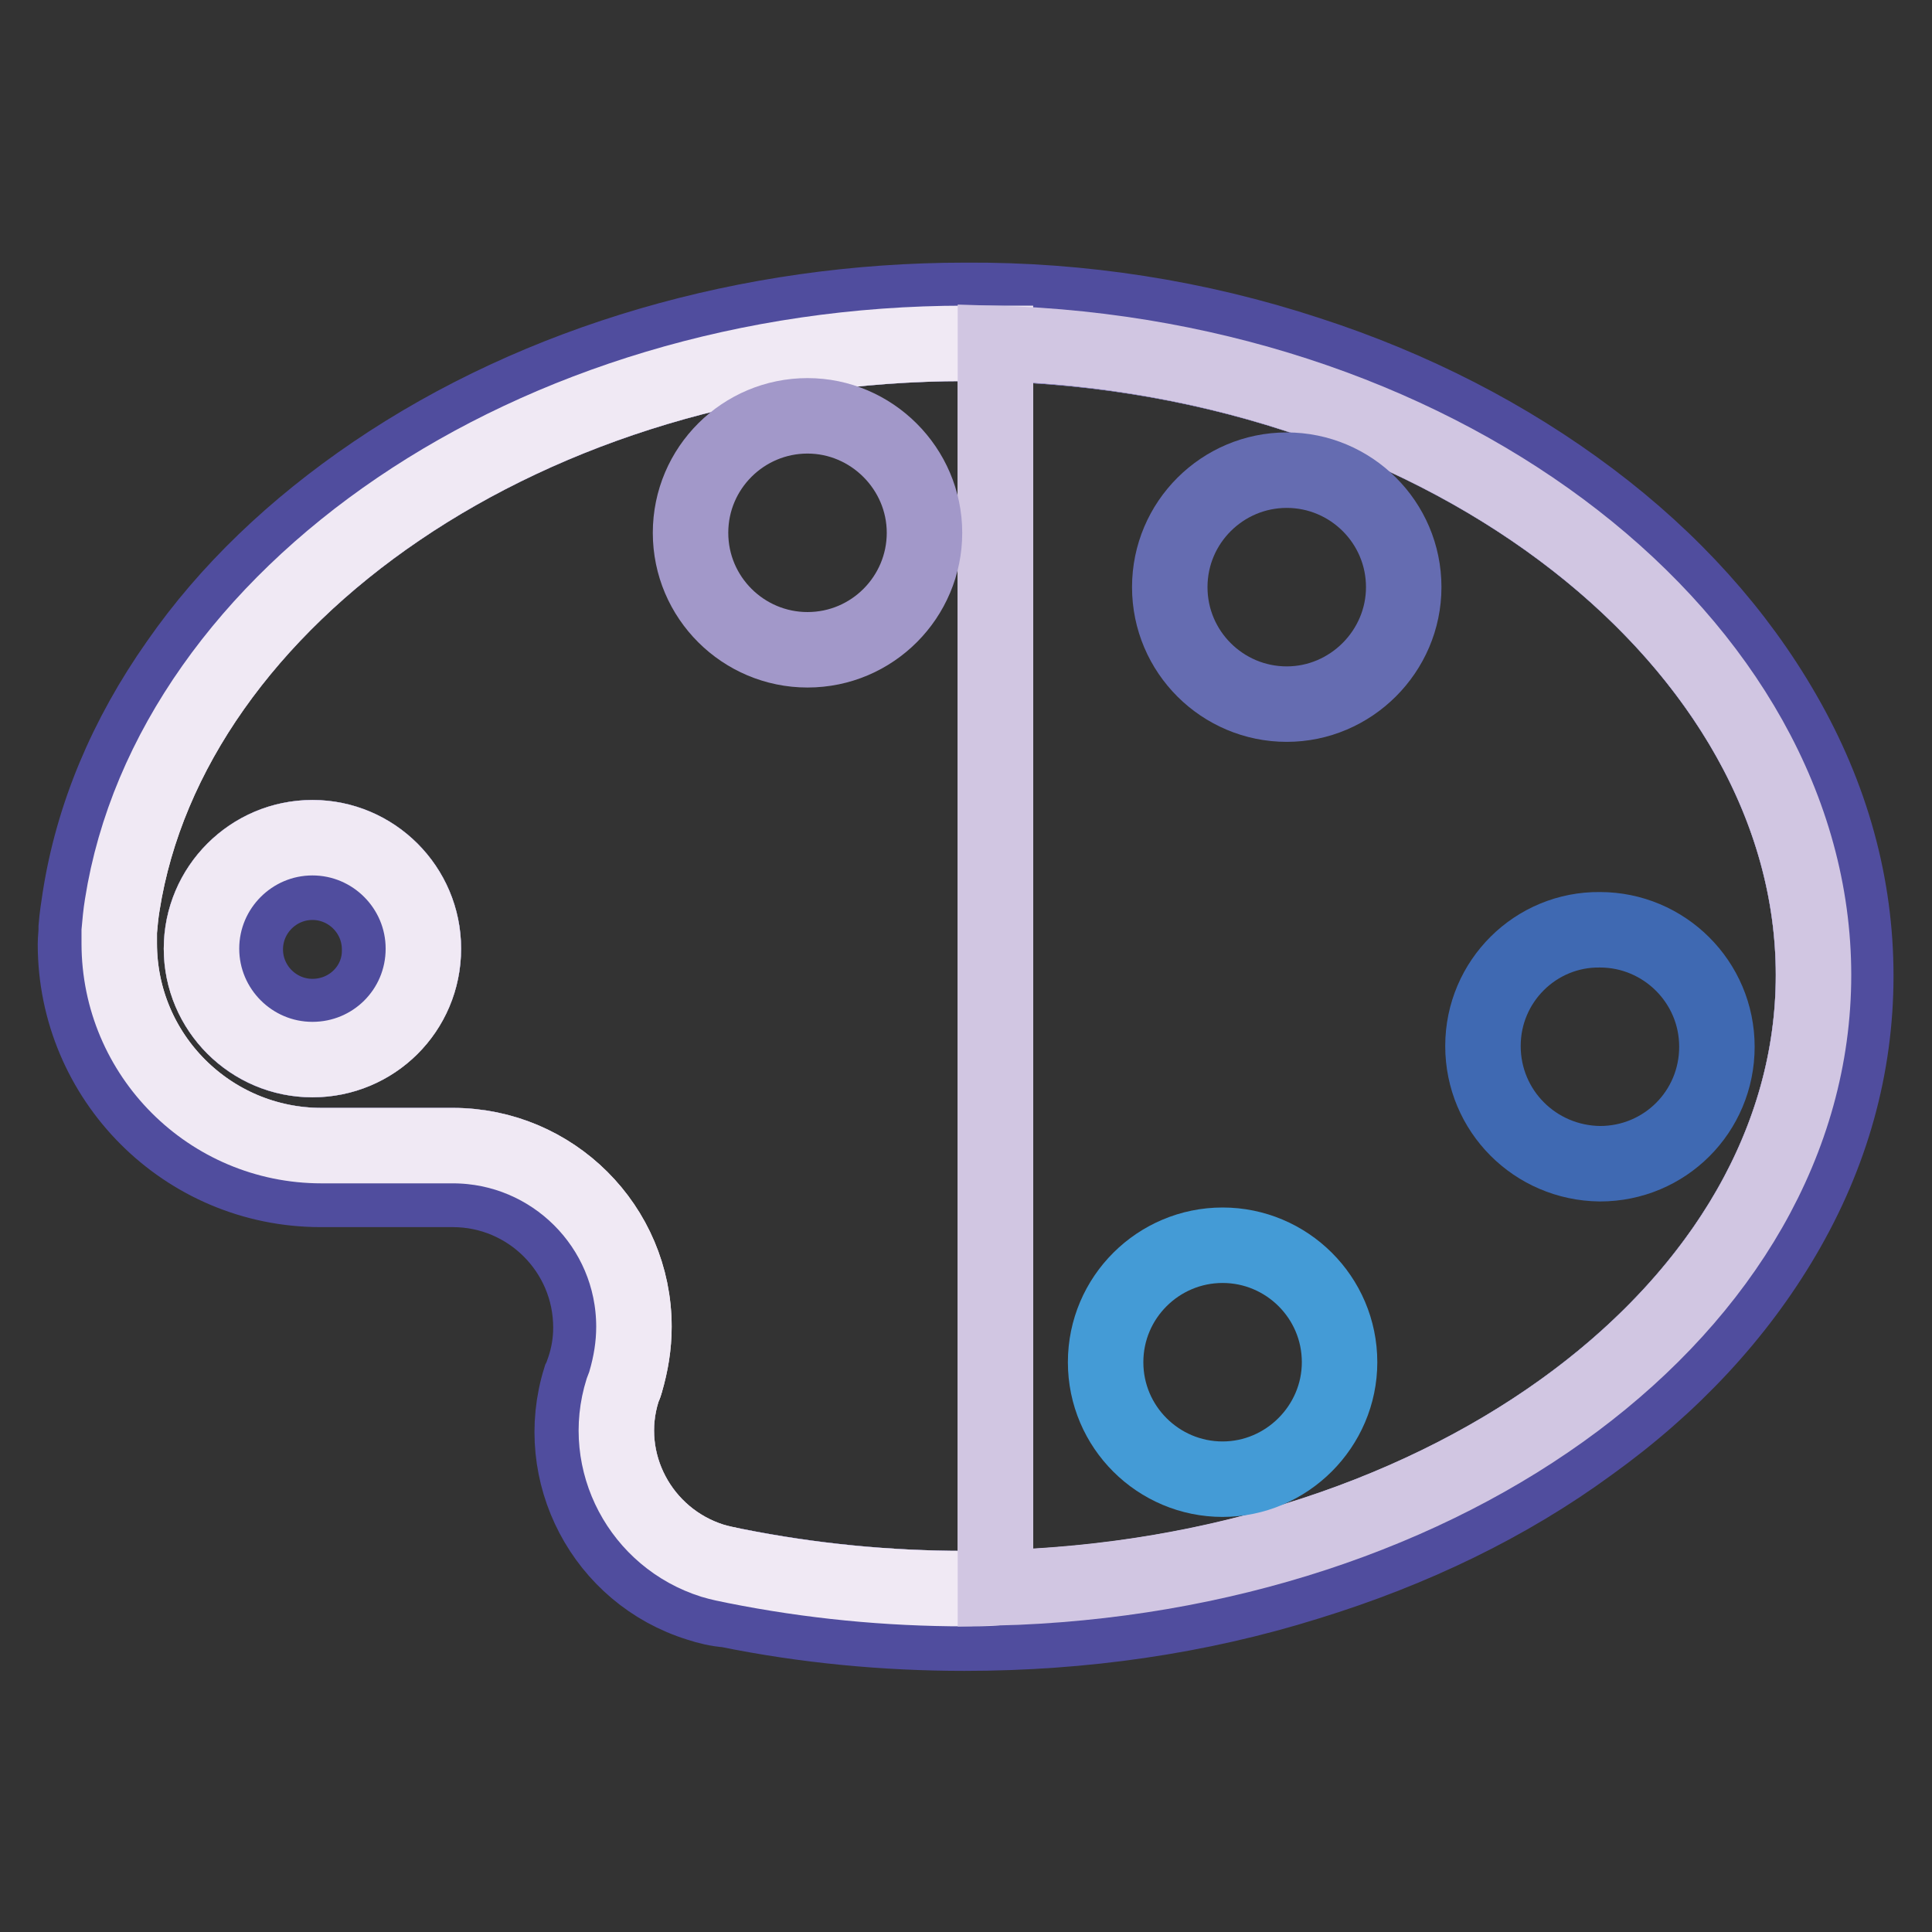
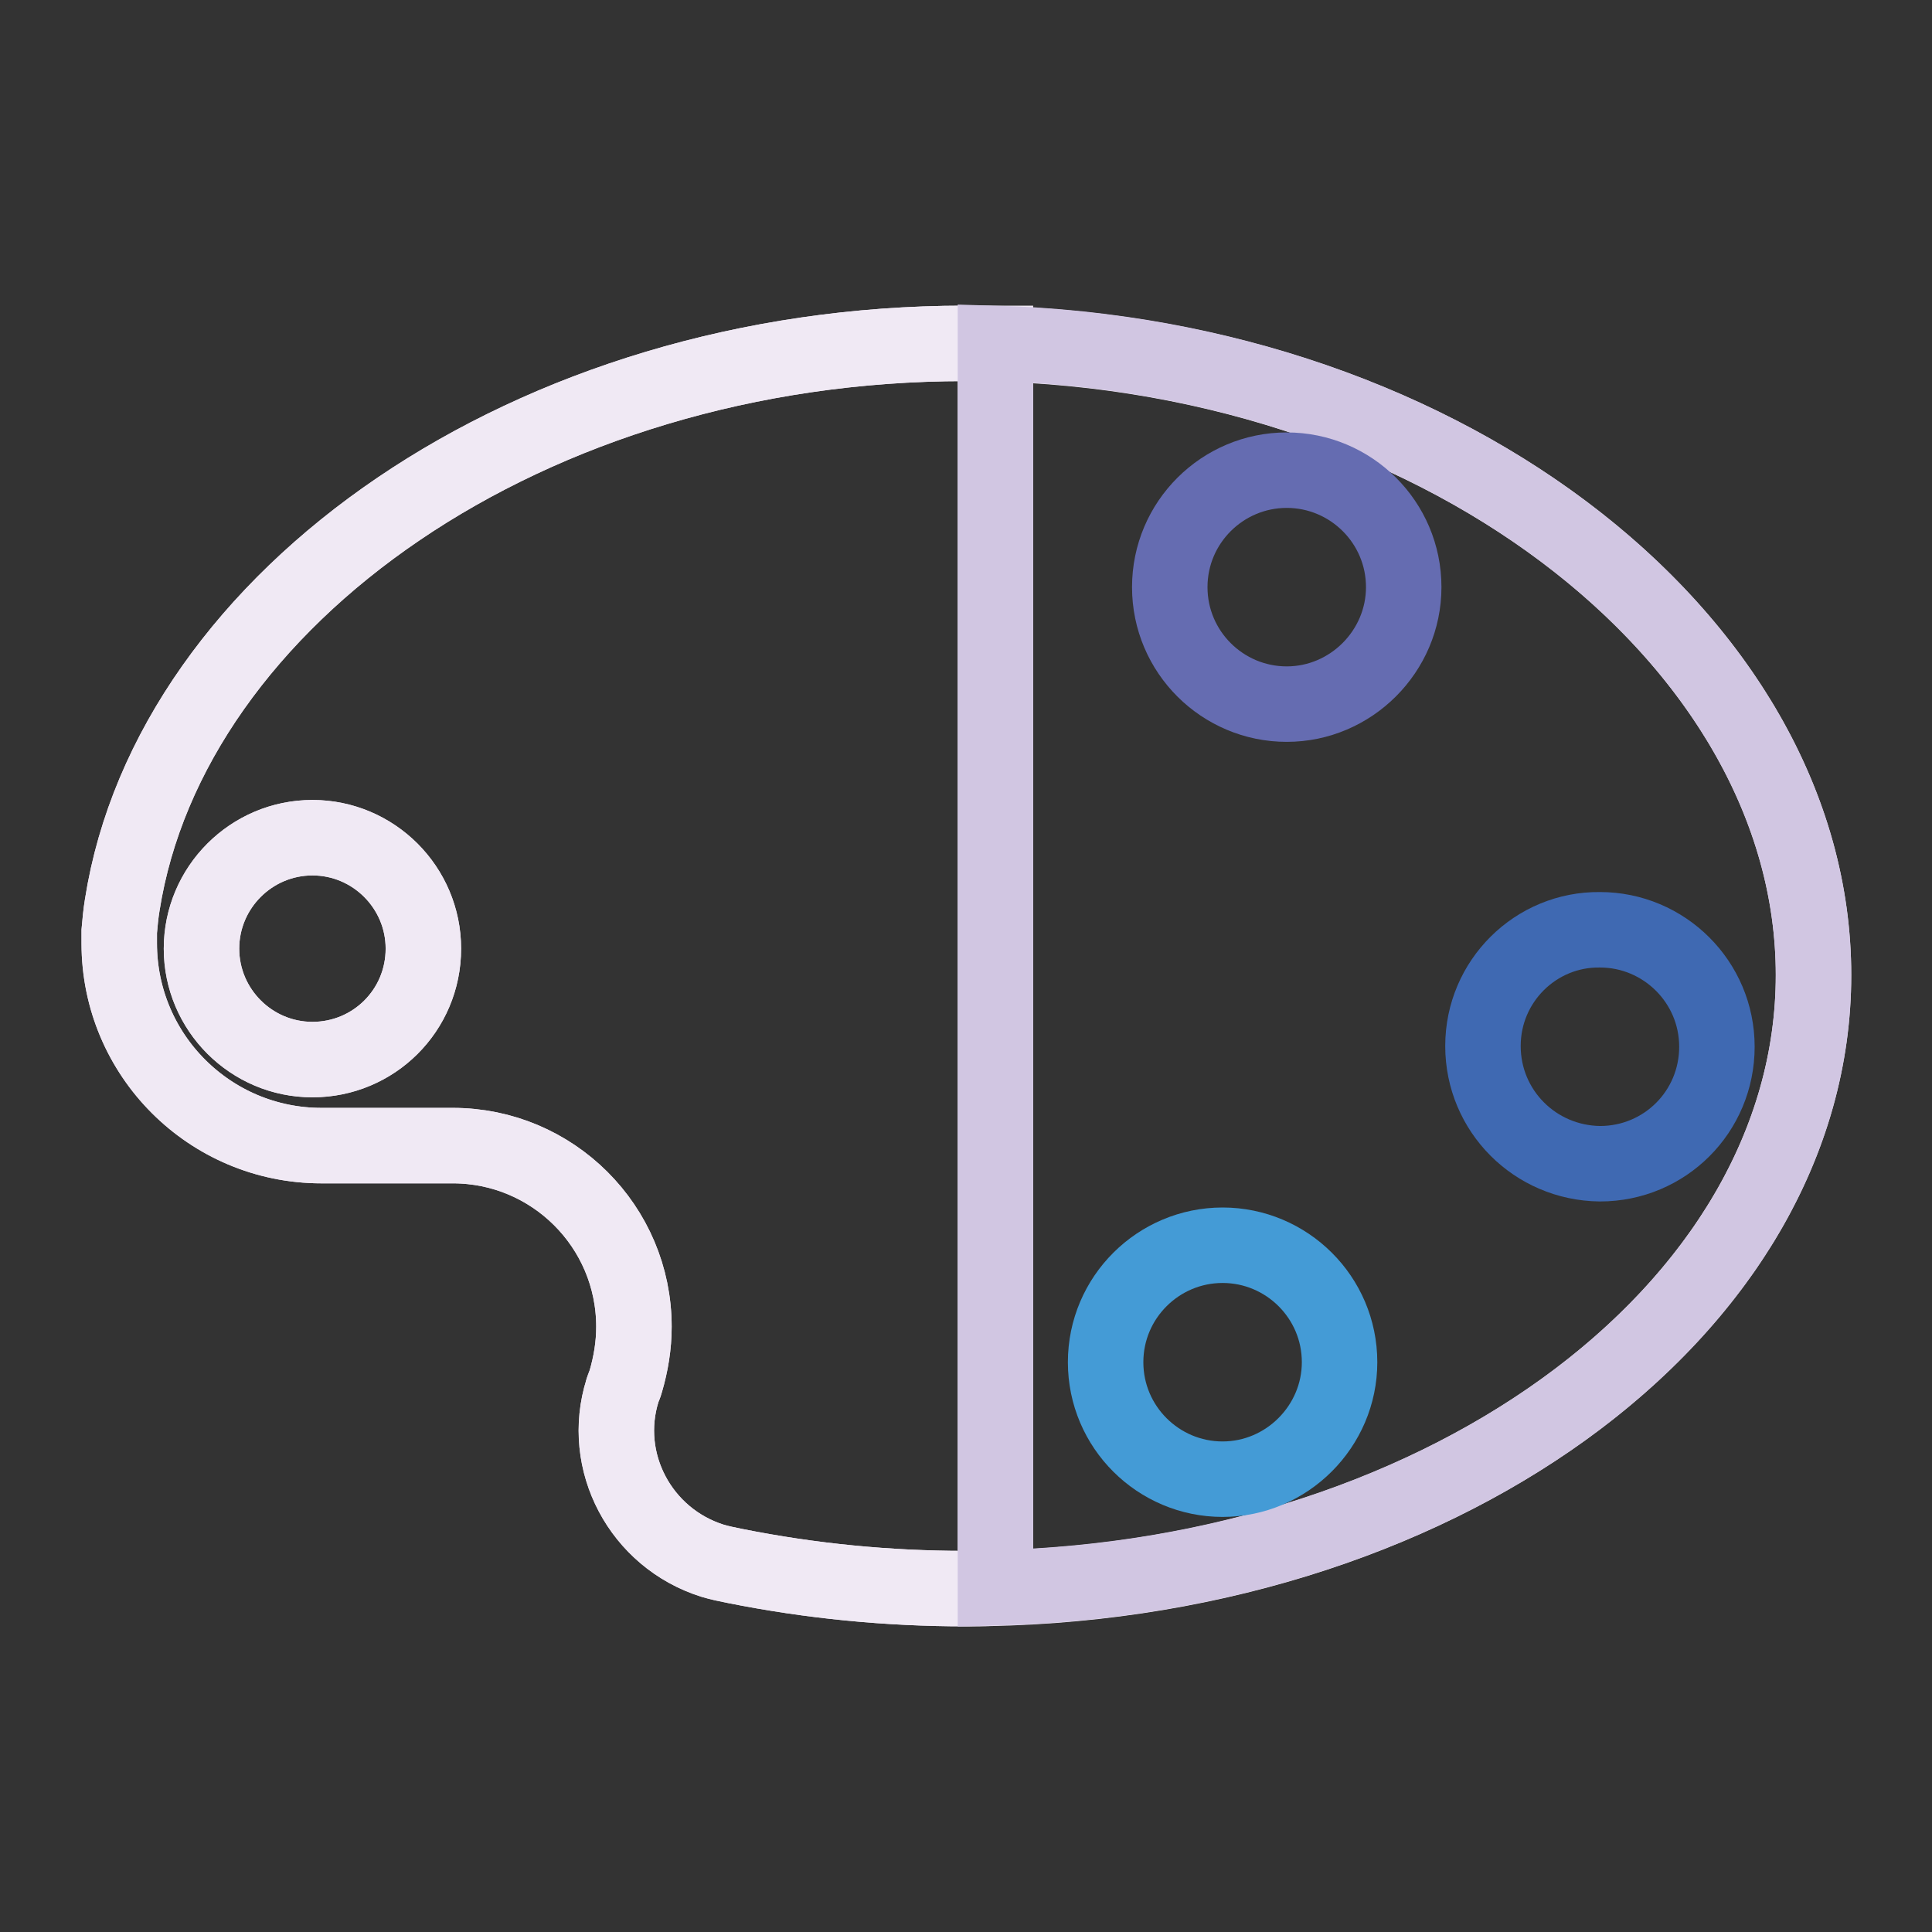
<svg xmlns="http://www.w3.org/2000/svg" version="1.1" x="0px" y="0px" viewBox="0 0 256 256" enable-background="new 0 0 256 256" xml:space="preserve">
  <rect x="0" y="0" width="256" height="256" fill="#333333" stroke="none" />
  <g>
-     <path stroke-width="10" fill-opacity="0" stroke="#b3a6d0" d="M82.5,184.2c0.1-0.4,0.3-0.7,0.4-1.1C82.7,183.5,82.6,183.8,82.5,184.2z" />
+     <path stroke-width="10" fill-opacity="0" stroke="#b3a6d0" d="M82.5,184.2C82.7,183.5,82.6,183.8,82.5,184.2z" />
    <path stroke-width="10" fill-opacity="0" stroke="#f0e9f4" d="M127.9,45.5c-57.7,0-105.3,33.7-111.7,74.4c-0.2,1.2-0.3,2.4-0.4,3.5c0,0.5,0,1.1,0,1.6 c0,14.8,12,26.8,26.8,26.8l0,0H60c13.2,0,24,10.7,24,24c0,2.5-0.4,4.9-1.1,7.3c-0.1,0.4-0.3,0.8-0.4,1.1c-3,9.5,2.4,19.6,11.9,22.6 c1,0.3,2,0.5,3,0.7c10,2,20.2,3,30.5,3c62.1,0,112.4-36.6,112.4-81.3C240.3,84.4,189.9,45.5,127.9,45.5z M41.4,140.4 c-8.1,0-14.7-6.6-14.7-14.7c0-8.1,6.6-14.7,14.7-14.7c8.1,0,14.7,6.6,14.7,14.7l0,0C56.1,133.9,49.5,140.4,41.4,140.4z" />
-     <path stroke-width="10" fill-opacity="0" stroke="#504d9e" d="M127.9,45.5c62.1,0,112.4,39,112.4,83.7s-50.3,81.3-112.4,81.3c-10.2,0-20.4-1-30.5-3 c-9.9-1.3-16.9-10.4-15.6-20.3c0.1-1,0.3-2,0.6-3c0.1-0.4,0.3-0.7,0.4-1.1c0.8-2.4,1.1-4.8,1.1-7.3c0-13.2-10.7-24-24-24H42.5 c-14.8,0-26.8-12-26.8-26.8c0,0,0,0,0,0c0-0.5,0-1.1,0-1.6c0.1-1.2,0.3-2.4,0.4-3.5C22.6,79.2,70.2,45.5,127.9,45.5 M41.4,140.4 c8.1,0,14.7-6.6,14.7-14.7c0-8.1-6.6-14.7-14.7-14.7c-8.1,0-14.7,6.6-14.7,14.7C26.8,133.9,33.3,140.4,41.4,140.4 M127.9,39.8 c-28.7,0-56.5,8.1-78.3,22.9c-10.6,7.2-19.4,15.6-26,25.1c-6.9,9.8-11.3,20.3-13,31.2c-0.2,1.3-0.4,2.6-0.5,3.9v0.2 c0,0.7-0.1,1.3-0.1,2c0,17.9,14.5,32.5,32.5,32.5H60c10.1,0,18.3,8.2,18.3,18.3c0,1.9-0.3,3.7-0.9,5.5c-0.1,0.3-0.2,0.5-0.3,0.9 l-0.1,0.2l-0.1,0.2c-3.9,12.5,3.1,25.9,15.7,29.8c1.2,0.4,2.5,0.7,3.8,0.8c10.3,2.1,20.9,3.1,31.4,3.1c15.7,0,31-2.2,45.4-6.7 c14-4.3,26.6-10.4,37.4-18.3c11-7.9,19.6-17.2,25.7-27.6c6.4-10.9,9.6-22.5,9.6-34.5s-3.2-23.7-9.6-34.8 c-6.1-10.6-14.7-20.2-25.6-28.4c-10.9-8.2-23.5-14.7-37.4-19.2C158.7,42.1,143.3,39.7,127.9,39.8z M41.4,134.7 c-4.9,0-8.9-4-8.9-8.9c0-4.9,4-8.9,8.9-8.9s8.9,4,8.9,8.9l0,0C50.4,130.7,46.4,134.7,41.4,134.7z" />
    <path stroke-width="10" fill-opacity="0" stroke="#f0e9f4" d="M127.9,45.5c-57.7,0-105.3,33.7-111.7,74.4c-0.2,1.2-0.3,2.4-0.4,3.5c0,0.5,0,1.1,0,1.6 c0,14.8,12,26.8,26.8,26.8l0,0H60c13.2,0,24,10.7,24,24c0,2.5-0.4,4.9-1.1,7.3c-0.1,0.4-0.3,0.8-0.4,1.1c-3,9.5,2.4,19.6,11.9,22.6 c1,0.3,2,0.5,3,0.7c10,2,20.2,3,30.5,3c1.3,0,2.7,0,4-0.1V45.5C130.6,45.5,129.2,45.5,127.9,45.5L127.9,45.5z M41.4,140.4 c-8.1,0-14.7-6.6-14.7-14.7c0-8.1,6.6-14.7,14.7-14.7c8.1,0,14.7,6.6,14.7,14.7l0,0C56.1,133.9,49.5,140.4,41.4,140.4z" />
    <path stroke-width="10" fill-opacity="0" stroke="#d1c6e2" d="M240.3,129.2c0-43.8-48.2-82-108.4-83.7v164.9C192.1,208.9,240.3,173,240.3,129.2z" />
    <path stroke-width="10" fill-opacity="0" stroke="#449bd6" d="M146.5,180.5c0,8.6,7,15.5,15.5,15.5s15.5-7,15.5-15.5c0-8.6-7-15.5-15.5-15.5S146.5,171.9,146.5,180.5 L146.5,180.5z" />
    <path stroke-width="10" fill-opacity="0" stroke="#3f69b2" d="M196.5,138.6c0,8.6,6.9,15.5,15.5,15.6c8.6,0,15.5-6.9,15.5-15.5c0,0,0,0,0,0c0-8.6-7-15.5-15.5-15.5 C203.5,123.1,196.5,130,196.5,138.6L196.5,138.6z" />
    <path stroke-width="10" fill-opacity="0" stroke="#656cb1" d="M155,77.8c0,8.6,7,15.5,15.5,15.5s15.5-7,15.5-15.5l0,0c0-8.6-7-15.5-15.5-15.5S155,69.2,155,77.8z" />
-     <path stroke-width="10" fill-opacity="0" stroke="#a298c9" d="M91.5,70.6c0,8.6,7,15.5,15.5,15.5c8.6,0,15.5-7,15.5-15.5s-7-15.5-15.5-15.5C98.5,55.1,91.5,62,91.5,70.6z " />
  </g>
</svg>